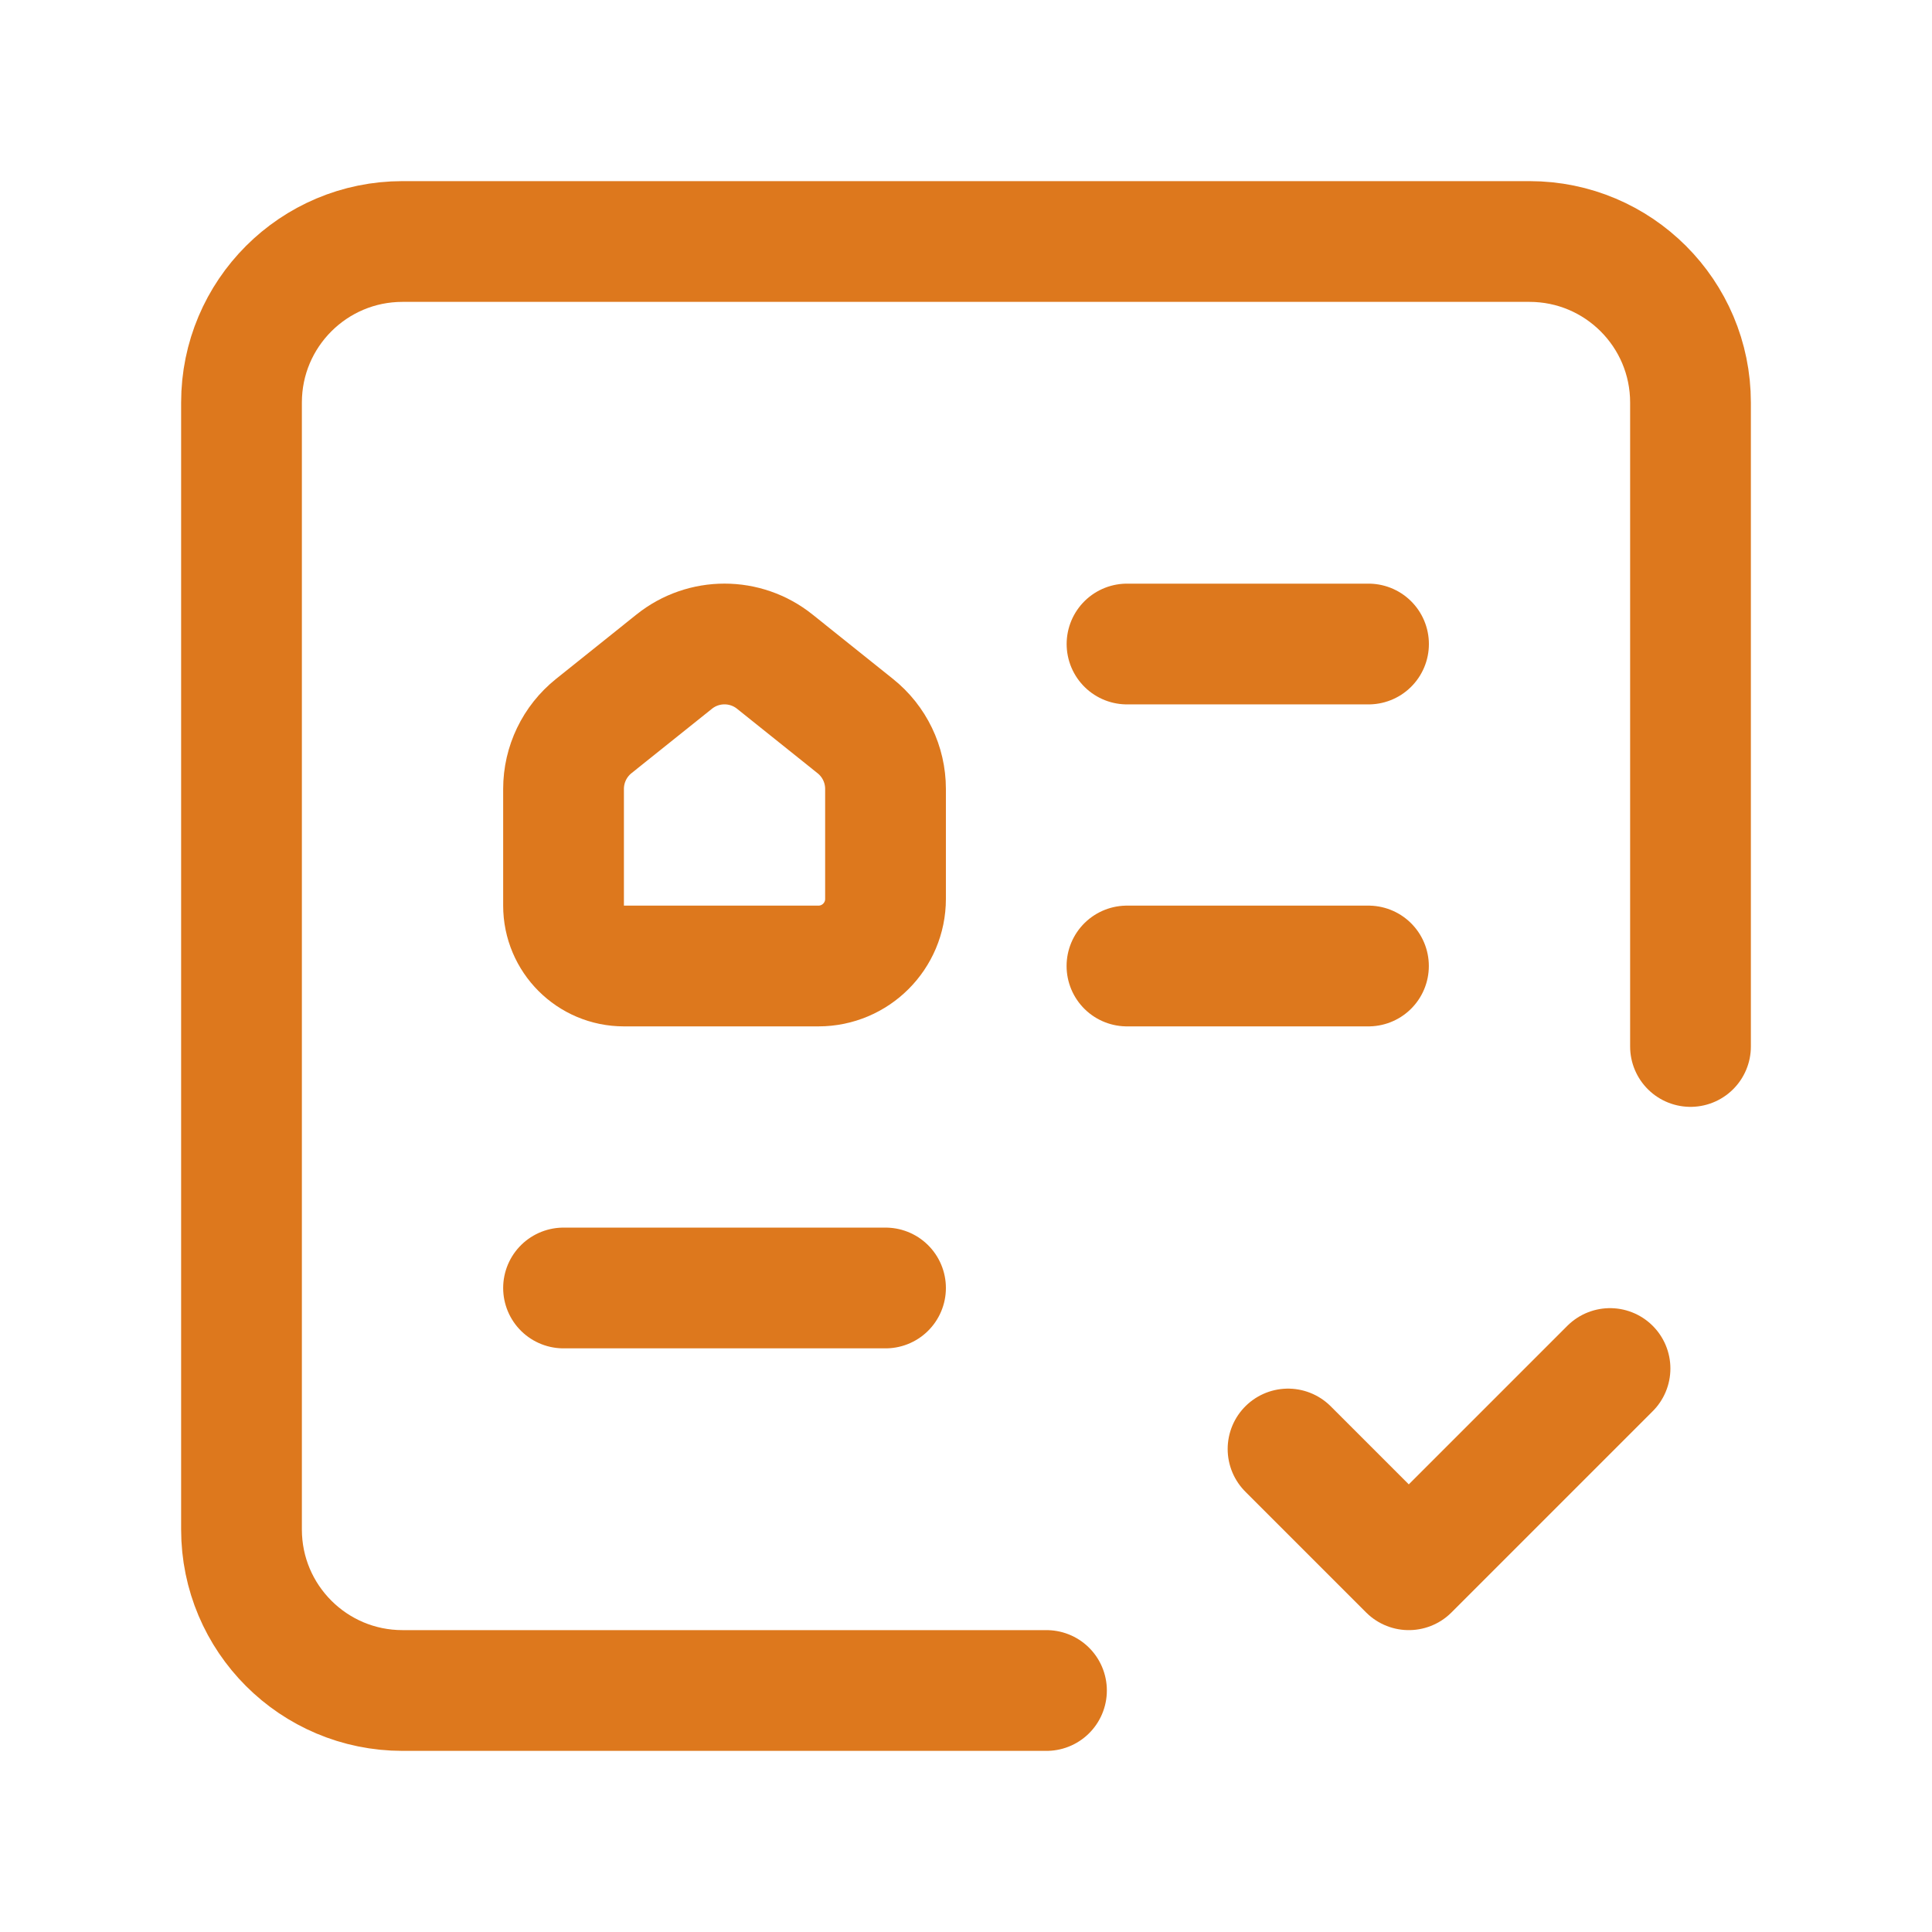
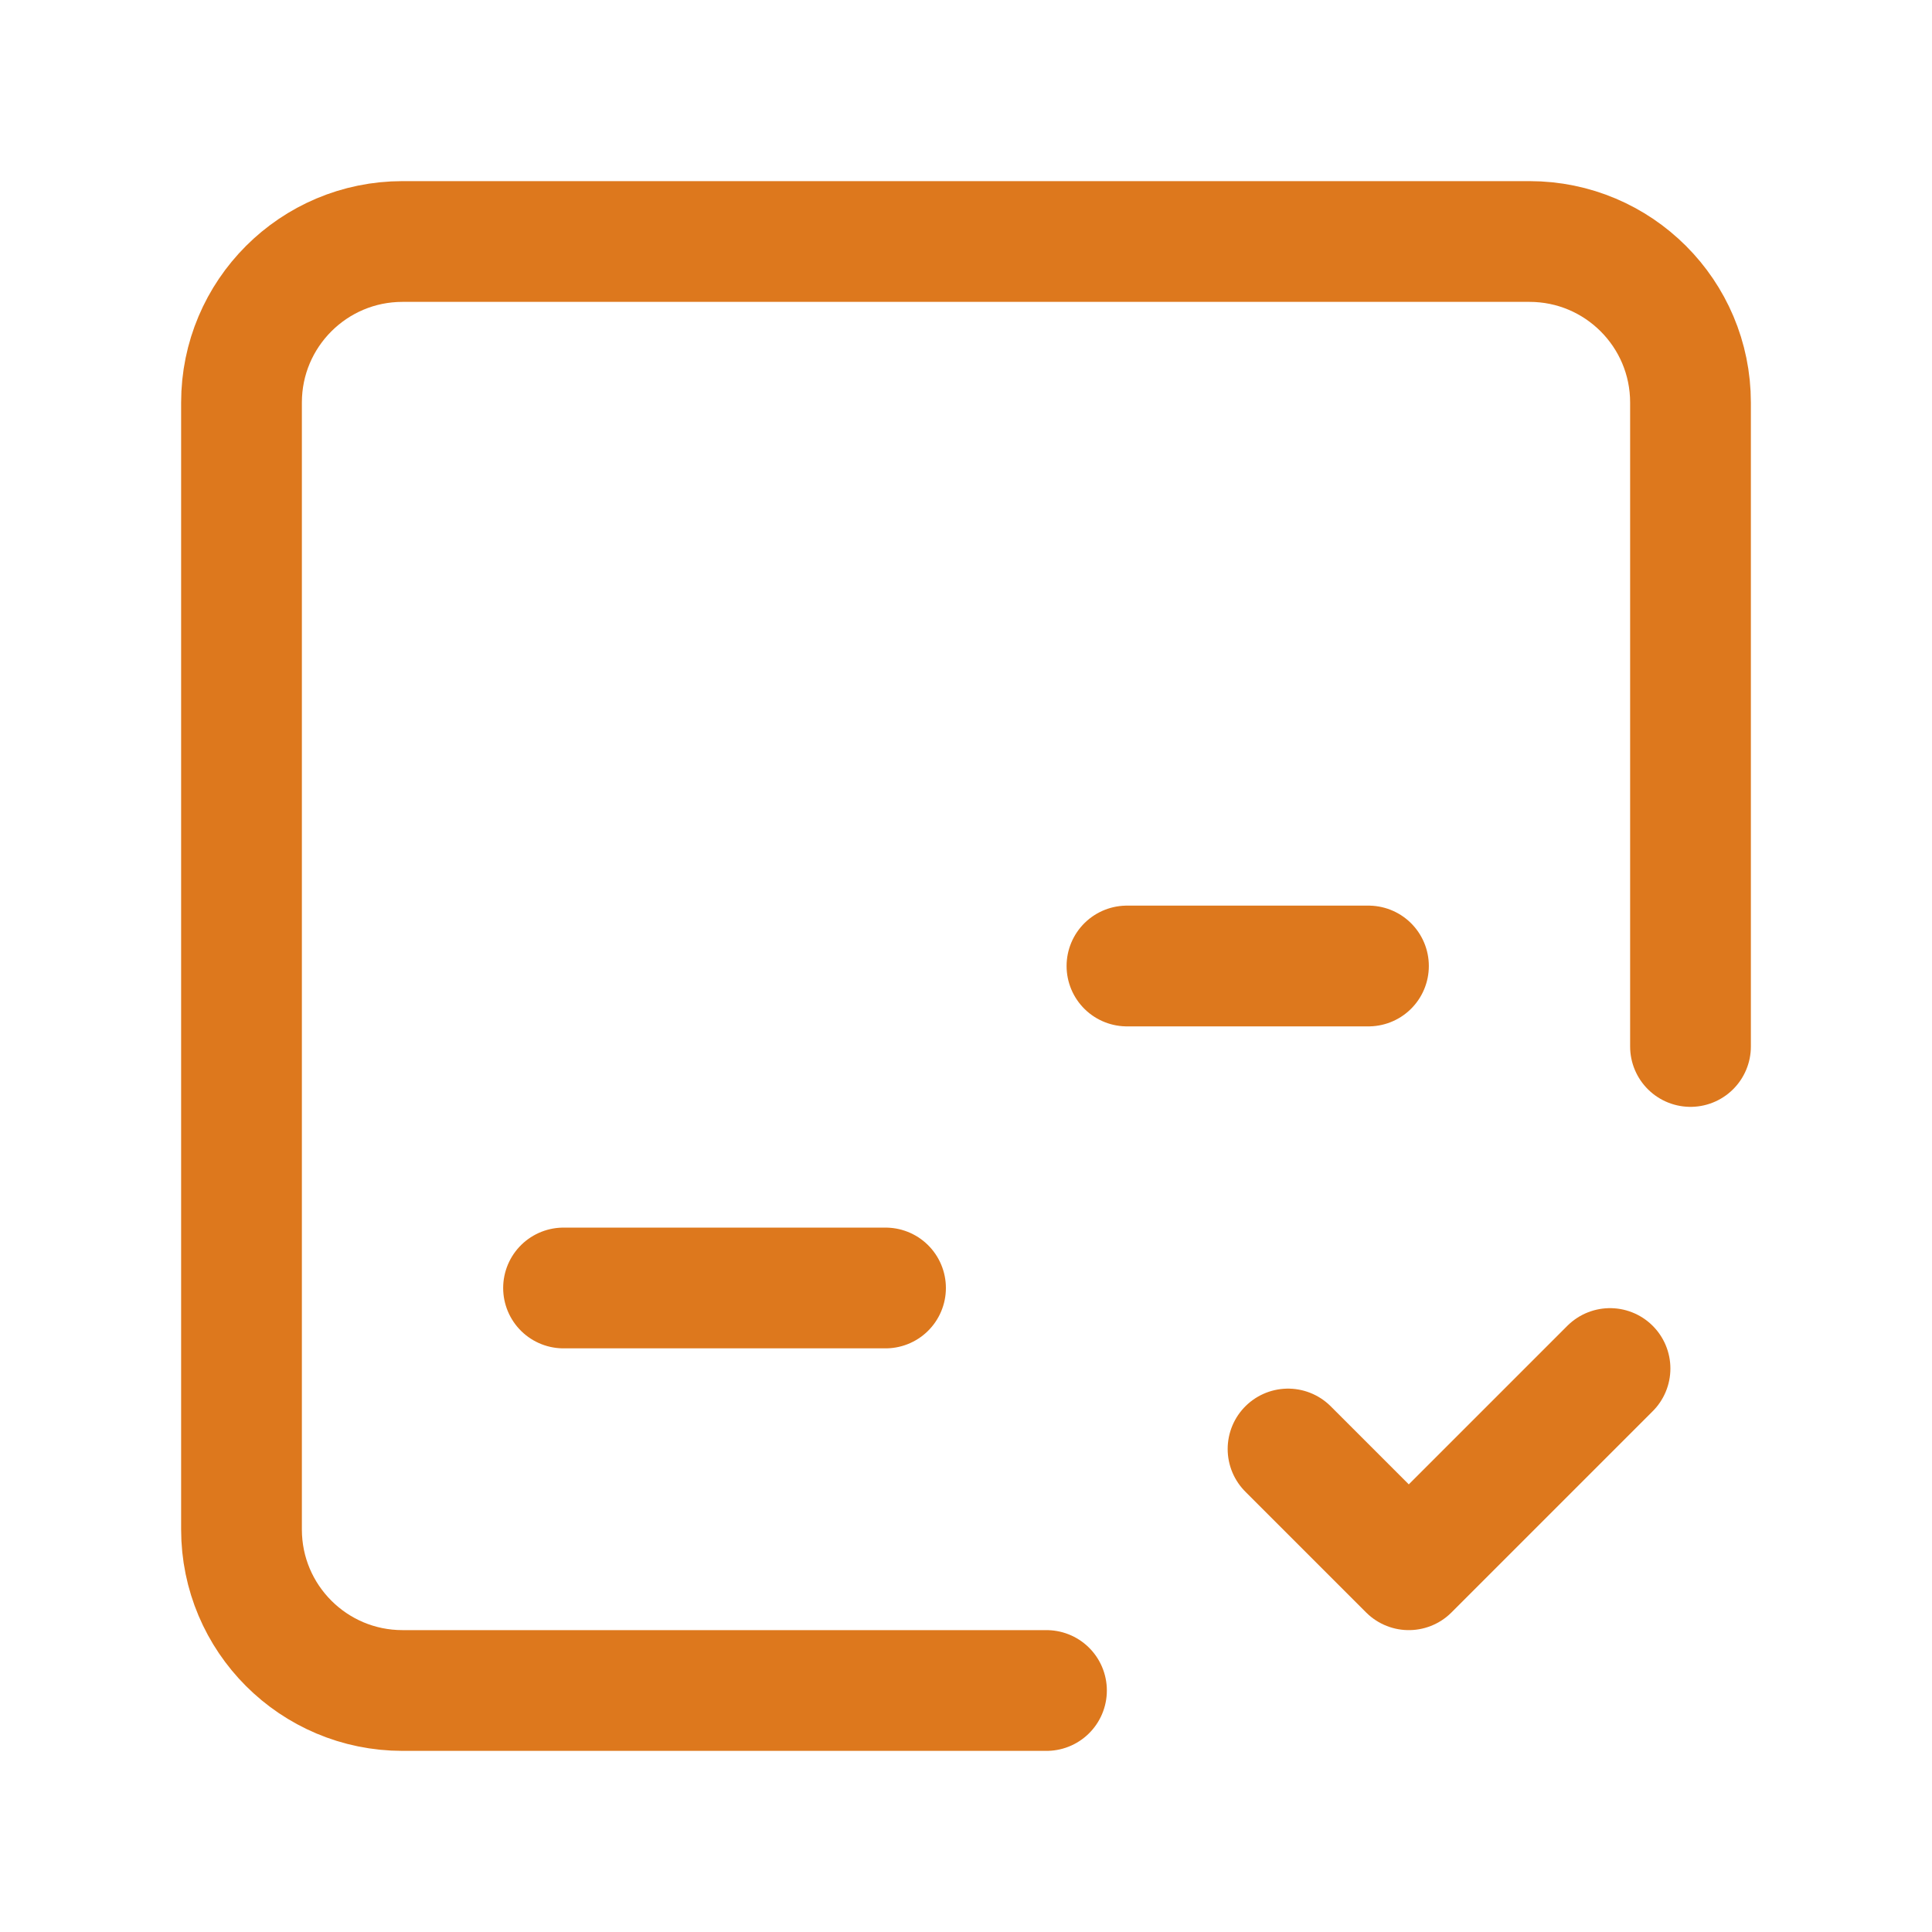
<svg xmlns="http://www.w3.org/2000/svg" width="32" height="32" viewBox="0 0 32 32" fill="none">
  <g id="Group">
    <path id="Path" d="M17.333 28H6.667C5.194 28 4 26.806 4 25.333V6.667C4 5.194 5.194 4 6.667 4H25.333C26.806 4 28 5.194 28 6.667V17.333" stroke="#DD781D" stroke-width="2" stroke-linecap="round" stroke-linejoin="round" />
    <path id="Path_2" d="M14.667 21.333H9.334" stroke="#DD781D" stroke-width="2" stroke-linecap="round" stroke-linejoin="round" />
    <path id="Path_3" d="M22.666 16H18.666" stroke="#DD781D" stroke-width="2" stroke-linecap="round" stroke-linejoin="round" />
-     <path id="Path_4" d="M22.667 10.667H18.667" stroke="#DD781D" stroke-width="2" stroke-linecap="round" stroke-linejoin="round" />
-     <path id="Path_5" fill-rule="evenodd" clip-rule="evenodd" d="M9.334 15V13.067C9.334 12.662 9.518 12.279 9.834 12.026L11.167 10.959C11.654 10.569 12.346 10.569 12.833 10.959L14.166 12.026C14.483 12.279 14.667 12.662 14.667 13.067V14.889C14.667 15.503 14.169 16 13.556 16H10.334C9.781 16 9.334 15.552 9.334 15Z" stroke="#DD781D" stroke-width="2" stroke-linecap="round" stroke-linejoin="round" />
    <path id="Path_6" d="M26.667 22.667L23.334 26L21.334 24" stroke="#DD781D" stroke-width="2" stroke-linecap="round" stroke-linejoin="round" />
  </g>
</svg>